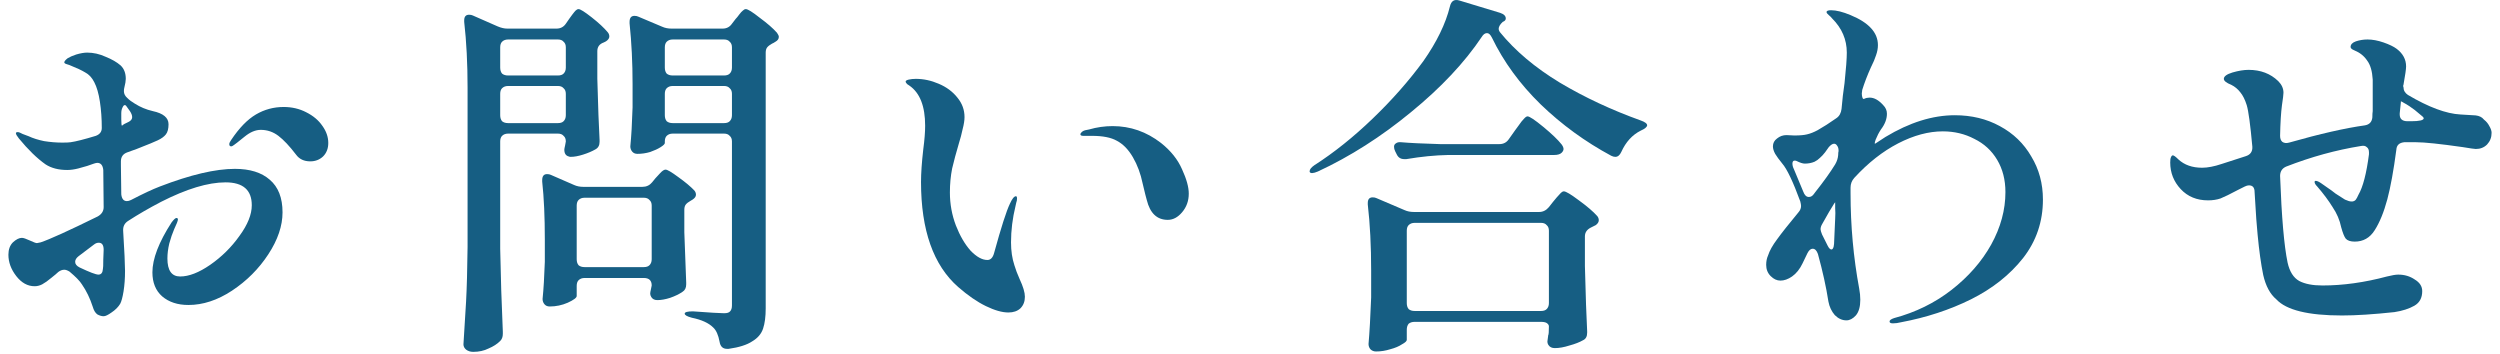
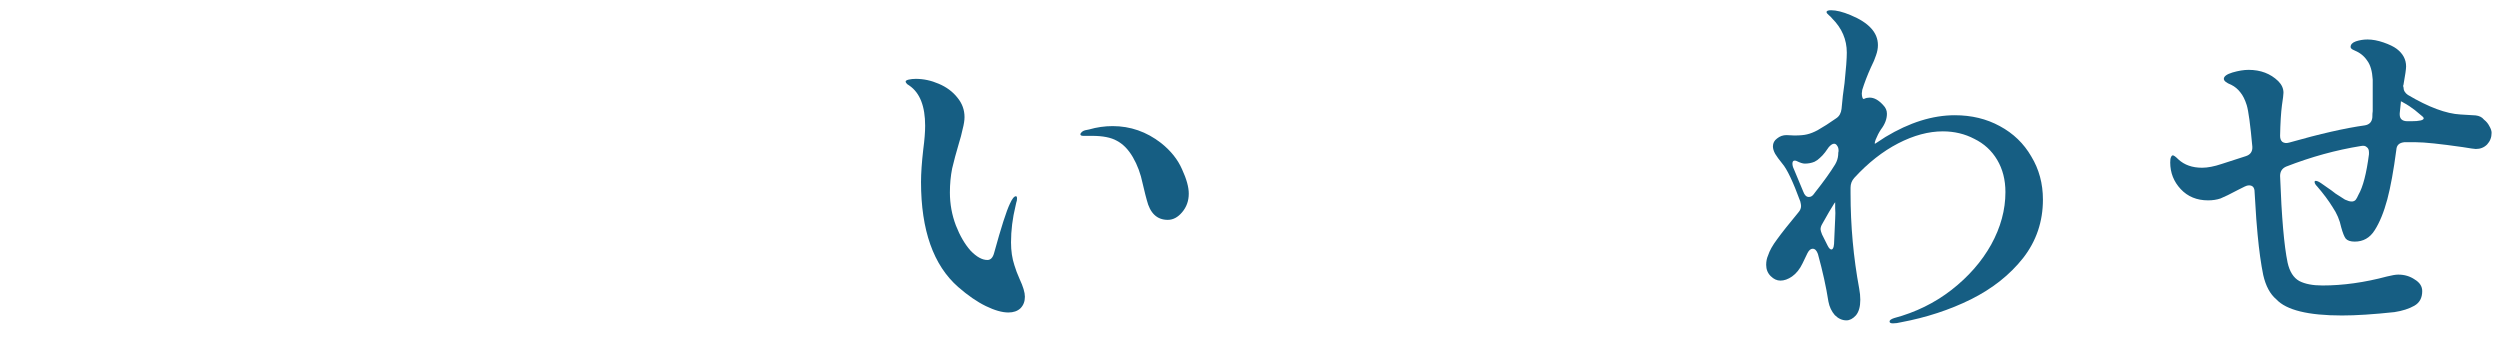
<svg xmlns="http://www.w3.org/2000/svg" width="240" height="34" viewBox="0 0 240 34" fill="none">
  <path d="M238.473 11.494C238.689 11.662 238.857 11.866 238.977 12.106C239.121 12.346 239.193 12.562 239.193 12.754C239.193 13.186 239.049 13.558 238.761 13.87C238.473 14.158 238.113 14.302 237.681 14.302C237.561 14.302 237.141 14.242 236.421 14.122C234.237 13.81 232.749 13.654 231.957 13.654H230.805C230.325 13.702 230.073 13.942 230.049 14.374C229.785 16.366 229.497 17.95 229.185 19.126C228.849 20.374 228.441 21.37 227.961 22.114C227.505 22.834 226.869 23.194 226.053 23.194C225.645 23.194 225.357 23.098 225.189 22.906C225.045 22.714 224.901 22.354 224.757 21.826C224.613 21.13 224.337 20.482 223.929 19.882C223.545 19.258 223.053 18.598 222.453 17.902C222.285 17.734 222.201 17.59 222.201 17.47C222.201 17.398 222.237 17.362 222.309 17.362C222.429 17.362 222.597 17.434 222.813 17.578L223.533 18.082C223.653 18.154 223.881 18.322 224.217 18.586C224.577 18.826 224.877 19.018 225.117 19.162C225.381 19.282 225.585 19.342 225.729 19.342H225.837C225.981 19.318 226.089 19.258 226.161 19.162C226.233 19.066 226.317 18.91 226.413 18.694C226.845 17.95 227.181 16.654 227.421 14.806V14.626C227.421 14.386 227.349 14.218 227.205 14.122C227.085 14.002 226.905 13.966 226.665 14.014C224.265 14.398 221.865 15.058 219.465 15.994C219.081 16.162 218.889 16.462 218.889 16.894C219.033 20.83 219.273 23.602 219.609 25.21C219.801 26.074 220.173 26.662 220.725 26.974C221.277 27.262 222.021 27.406 222.957 27.406C224.925 27.406 226.989 27.118 229.149 26.542C229.629 26.422 229.989 26.362 230.229 26.362C230.829 26.362 231.357 26.518 231.813 26.83C232.293 27.118 232.533 27.49 232.533 27.946C232.533 28.594 232.281 29.062 231.777 29.35C231.273 29.638 230.637 29.842 229.869 29.962C227.853 30.178 226.173 30.286 224.829 30.286C221.589 30.286 219.489 29.77 218.529 28.738C217.929 28.234 217.509 27.454 217.269 26.398C217.053 25.342 216.873 24.046 216.729 22.51C216.657 21.886 216.561 20.53 216.441 18.442C216.441 18.01 216.261 17.794 215.901 17.794C215.781 17.794 215.649 17.83 215.505 17.902L214.857 18.226C214.089 18.634 213.525 18.91 213.165 19.054C212.805 19.174 212.409 19.234 211.977 19.234C210.897 19.234 210.021 18.874 209.349 18.154C208.677 17.434 208.341 16.582 208.341 15.598C208.341 15.358 208.365 15.19 208.413 15.094C208.461 14.974 208.521 14.914 208.593 14.914C208.689 14.914 208.869 15.046 209.133 15.31C209.709 15.838 210.465 16.102 211.401 16.102C211.929 16.102 212.553 15.982 213.273 15.742L215.613 14.986C216.045 14.842 216.249 14.542 216.225 14.086C216.033 11.974 215.853 10.642 215.685 10.09C215.517 9.562 215.313 9.154 215.073 8.866C214.833 8.554 214.545 8.314 214.209 8.146C213.729 7.954 213.489 7.762 213.489 7.57C213.489 7.33 213.765 7.126 214.317 6.958C214.893 6.79 215.409 6.706 215.865 6.706C217.017 6.706 217.965 7.066 218.709 7.786C219.045 8.122 219.213 8.494 219.213 8.902C219.213 9.07 219.165 9.466 219.069 10.09C218.973 10.81 218.913 11.794 218.889 13.042C218.889 13.306 218.961 13.498 219.105 13.618C219.273 13.738 219.489 13.762 219.753 13.69C222.705 12.85 225.129 12.298 227.025 12.034C227.457 11.962 227.697 11.71 227.745 11.278C227.745 11.014 227.757 10.81 227.781 10.666V9.442V7.642C227.733 6.826 227.553 6.214 227.241 5.806C226.953 5.374 226.545 5.05 226.017 4.834C225.777 4.738 225.657 4.63 225.657 4.51C225.657 4.27 225.825 4.09 226.161 3.97C226.521 3.85 226.893 3.79 227.277 3.79C227.757 3.79 228.273 3.886 228.825 4.078C229.377 4.27 229.797 4.474 230.085 4.69C230.685 5.146 230.985 5.71 230.985 6.382C230.985 6.622 230.901 7.21 230.733 8.146C230.733 8.17 230.721 8.206 230.697 8.254C230.697 8.278 230.709 8.314 230.733 8.362C230.733 8.674 230.877 8.926 231.165 9.118C233.157 10.294 234.837 10.918 236.205 10.99L237.393 11.062C237.777 11.062 238.077 11.146 238.293 11.314C238.413 11.434 238.473 11.494 238.473 11.494ZM231.453 11.638C232.269 11.638 232.677 11.542 232.677 11.35C232.677 11.278 232.533 11.134 232.245 10.918C231.981 10.678 231.669 10.438 231.309 10.198C231.093 10.054 230.913 9.946 230.769 9.874C230.625 9.778 230.529 9.73 230.481 9.73V9.838L230.373 10.882V10.99C230.373 11.422 230.625 11.638 231.129 11.638H231.453Z" fill="#165E83" />
  <path d="M187.661 11.062C189.269 11.062 190.709 11.41 191.981 12.106C193.277 12.802 194.285 13.774 195.005 15.022C195.749 16.246 196.121 17.626 196.121 19.162C196.121 21.274 195.485 23.146 194.213 24.778C192.941 26.386 191.273 27.706 189.209 28.738C187.169 29.746 184.937 30.478 182.513 30.934C182.225 31.006 181.961 31.042 181.721 31.042C181.505 31.042 181.397 30.982 181.397 30.862C181.397 30.742 181.541 30.634 181.829 30.538C183.893 29.986 185.729 29.086 187.337 27.838C188.969 26.566 190.241 25.114 191.153 23.482C192.065 21.826 192.521 20.146 192.521 18.442C192.521 17.266 192.257 16.234 191.729 15.346C191.201 14.458 190.469 13.786 189.533 13.33C188.621 12.85 187.613 12.61 186.509 12.61C185.141 12.61 183.713 12.994 182.225 13.762C180.737 14.53 179.333 15.634 178.013 17.074C177.773 17.338 177.653 17.65 177.653 18.01V18.55C177.653 21.67 177.929 24.718 178.481 27.694C178.553 28.078 178.589 28.438 178.589 28.774C178.589 29.446 178.445 29.95 178.157 30.286C177.869 30.598 177.569 30.754 177.257 30.754C176.849 30.754 176.477 30.586 176.141 30.25C175.829 29.89 175.625 29.458 175.529 28.954C175.313 27.562 174.977 26.038 174.521 24.382C174.401 24.046 174.233 23.878 174.017 23.878C173.825 23.878 173.657 24.022 173.513 24.31L173.045 25.282C172.781 25.834 172.445 26.254 172.037 26.542C171.653 26.806 171.281 26.938 170.921 26.938C170.585 26.938 170.273 26.794 169.985 26.506C169.697 26.218 169.553 25.858 169.553 25.426C169.553 25.09 169.613 24.79 169.733 24.526C169.877 24.07 170.165 23.554 170.597 22.978C171.029 22.378 171.713 21.514 172.649 20.386C172.817 20.194 172.901 19.99 172.901 19.774C172.901 19.678 172.877 19.534 172.829 19.342C172.133 17.446 171.557 16.234 171.101 15.706C170.789 15.322 170.561 15.01 170.417 14.77C170.273 14.506 170.201 14.266 170.201 14.05C170.201 13.738 170.333 13.486 170.597 13.294C170.861 13.078 171.161 12.97 171.497 12.97L172.253 13.006C172.781 13.006 173.189 12.97 173.477 12.898C173.789 12.826 174.125 12.694 174.485 12.502C175.037 12.19 175.637 11.806 176.285 11.35C176.573 11.158 176.741 10.858 176.789 10.45C176.861 9.586 176.957 8.758 177.077 7.966C177.221 6.598 177.293 5.626 177.293 5.05C177.293 3.802 176.825 2.71 175.889 1.774C175.817 1.678 175.709 1.57 175.565 1.45C175.421 1.33 175.349 1.234 175.349 1.162C175.349 1.042 175.493 0.982 175.781 0.982C176.285 0.982 176.909 1.138 177.653 1.45C179.405 2.17 180.281 3.13 180.281 4.33C180.281 4.642 180.221 4.966 180.101 5.302C180.005 5.614 179.837 6.01 179.597 6.49C179.261 7.234 178.985 7.954 178.769 8.65V8.686L178.733 8.974C178.733 9.142 178.757 9.286 178.805 9.406C178.853 9.502 178.913 9.526 178.985 9.478C179.129 9.406 179.297 9.37 179.489 9.37C179.921 9.37 180.353 9.61 180.785 10.09C181.025 10.33 181.145 10.606 181.145 10.918C181.145 11.422 180.953 11.926 180.569 12.43C180.377 12.718 180.209 13.042 180.065 13.402C179.945 13.738 179.945 13.858 180.065 13.762L181.001 13.15C183.305 11.758 185.525 11.062 187.661 11.062ZM172.469 15.454C172.421 15.43 172.361 15.418 172.289 15.418C172.145 15.418 172.073 15.514 172.073 15.706C172.073 15.874 172.121 16.054 172.217 16.246L173.117 18.406C173.237 18.742 173.417 18.91 173.657 18.91C173.849 18.91 174.017 18.802 174.161 18.586L174.269 18.442C175.085 17.41 175.721 16.522 176.177 15.778C176.345 15.49 176.441 15.19 176.465 14.878C176.465 14.71 176.477 14.59 176.501 14.518V14.446C176.501 14.254 176.453 14.098 176.357 13.978C176.285 13.858 176.189 13.798 176.069 13.798C175.925 13.798 175.757 13.906 175.565 14.122C175.493 14.218 175.373 14.386 175.205 14.626C175.037 14.842 174.869 15.022 174.701 15.166C174.557 15.31 174.389 15.43 174.197 15.526C173.909 15.646 173.597 15.706 173.261 15.706C173.069 15.706 172.805 15.622 172.469 15.454ZM176.177 20.998C176.201 20.614 176.201 20.278 176.177 19.99C176.177 19.678 176.177 19.486 176.177 19.414L176.069 19.558C175.805 19.966 175.433 20.602 174.953 21.466C174.833 21.658 174.773 21.838 174.773 22.006C174.773 22.102 174.821 22.27 174.917 22.51L175.457 23.59C175.577 23.83 175.697 23.95 175.817 23.95C175.913 23.95 175.985 23.854 176.033 23.662L176.069 23.41L176.177 20.998Z" fill="#165E83" />
-   <path d="M143.223 3.61C143.079 3.322 142.923 3.178 142.755 3.178C142.563 3.178 142.395 3.298 142.251 3.538C140.595 6.01 138.327 8.422 135.447 10.774C132.591 13.126 129.615 15.022 126.519 16.462C126.063 16.654 125.799 16.666 125.727 16.498V16.426C125.727 16.258 125.883 16.066 126.195 15.85C128.067 14.65 129.927 13.162 131.775 11.386C133.623 9.61 135.243 7.774 136.635 5.878C137.931 4.03 138.783 2.278 139.191 0.622C139.311 0.094 139.611 -0.098 140.091 0.046L144.015 1.234C144.375 1.354 144.555 1.534 144.555 1.774C144.555 1.918 144.459 2.026 144.267 2.098C144.003 2.338 143.871 2.566 143.871 2.782C143.871 2.854 143.907 2.95 143.979 3.07C145.443 4.87 147.363 6.49 149.739 7.93C152.115 9.346 154.707 10.558 157.515 11.566C157.923 11.71 158.127 11.866 158.127 12.034C158.103 12.202 157.899 12.37 157.515 12.538C156.699 12.946 156.075 13.63 155.643 14.59C155.499 14.902 155.307 15.058 155.067 15.058C154.947 15.058 154.815 15.022 154.671 14.95C152.175 13.606 149.919 11.962 147.903 10.018C145.911 8.074 144.351 5.938 143.223 3.61ZM139.047 14.878C137.775 14.902 136.431 15.034 135.015 15.274H134.799C134.463 15.274 134.223 15.118 134.079 14.806L133.935 14.518C133.863 14.374 133.827 14.23 133.827 14.086C133.827 13.942 133.887 13.834 134.007 13.762C134.127 13.666 134.295 13.63 134.511 13.654C135.327 13.726 136.563 13.786 138.219 13.834H143.943C144.327 13.834 144.627 13.678 144.843 13.366L145.455 12.502C145.575 12.334 145.707 12.154 145.851 11.962C145.995 11.746 146.139 11.566 146.283 11.422C146.427 11.254 146.547 11.17 146.643 11.17C146.835 11.17 147.339 11.506 148.155 12.178C148.971 12.85 149.559 13.414 149.919 13.87C150.039 14.038 150.099 14.182 150.099 14.302C150.099 14.422 150.039 14.542 149.919 14.662C149.775 14.806 149.535 14.878 149.199 14.878H139.047ZM135.807 30.898C135.567 30.898 135.375 30.958 135.231 31.078C135.111 31.222 135.051 31.414 135.051 31.654V32.626C135.051 32.746 134.895 32.89 134.583 33.058C134.295 33.25 133.923 33.406 133.467 33.526C133.011 33.67 132.555 33.742 132.099 33.742C131.883 33.742 131.703 33.67 131.559 33.526C131.439 33.382 131.379 33.214 131.379 33.022C131.475 31.918 131.559 30.43 131.631 28.558V25.966C131.631 23.614 131.523 21.502 131.307 19.63V19.486C131.307 19.126 131.463 18.946 131.775 18.946C131.919 18.946 132.039 18.97 132.135 19.018L134.835 20.17C135.099 20.29 135.399 20.35 135.735 20.35H147.759C148.119 20.35 148.431 20.194 148.695 19.882L149.091 19.378C149.187 19.258 149.307 19.114 149.451 18.946C149.619 18.754 149.751 18.61 149.847 18.514C149.943 18.418 150.039 18.37 150.135 18.37C150.327 18.37 150.807 18.658 151.575 19.234C152.367 19.81 152.955 20.314 153.339 20.746C153.435 20.866 153.483 20.998 153.483 21.142C153.483 21.31 153.387 21.466 153.195 21.61L152.763 21.826C152.355 22.018 152.151 22.306 152.151 22.69V25.534C152.223 28.39 152.295 30.478 152.367 31.798V31.942C152.367 32.302 152.235 32.542 151.971 32.662C151.635 32.854 151.203 33.022 150.675 33.166C150.147 33.334 149.679 33.418 149.271 33.418C148.983 33.418 148.779 33.322 148.659 33.13C148.587 33.034 148.551 32.914 148.551 32.77C148.551 32.698 148.575 32.518 148.623 32.23V32.194C148.671 32.146 148.695 31.858 148.695 31.33C148.695 31.21 148.623 31.102 148.479 31.006C148.359 30.934 148.179 30.898 147.939 30.898H135.807ZM135.807 21.394C135.567 21.394 135.375 21.466 135.231 21.61C135.111 21.73 135.051 21.91 135.051 22.15V29.098C135.051 29.338 135.111 29.53 135.231 29.674C135.375 29.794 135.567 29.854 135.807 29.854H147.939C148.179 29.854 148.359 29.794 148.479 29.674C148.623 29.53 148.695 29.338 148.695 29.098V22.15C148.695 21.91 148.623 21.73 148.479 21.61C148.359 21.466 148.179 21.394 147.939 21.394H135.807Z" fill="#165E83" />
  <path d="M96.806 29.998C96.206 29.998 95.486 29.794 94.646 29.386C93.806 28.978 92.918 28.366 91.982 27.55C89.606 25.462 88.418 22.102 88.418 17.47C88.418 16.63 88.49 15.586 88.634 14.338C88.754 13.426 88.814 12.67 88.814 12.07C88.814 10.198 88.31 8.914 87.302 8.218C87.254 8.194 87.182 8.146 87.086 8.074C86.99 7.978 86.942 7.894 86.942 7.822C86.942 7.75 87.038 7.69 87.23 7.642C87.446 7.594 87.674 7.57 87.914 7.57C88.658 7.57 89.39 7.726 90.11 8.038C90.854 8.35 91.454 8.794 91.91 9.37C92.366 9.922 92.594 10.546 92.594 11.242C92.594 11.554 92.534 11.938 92.414 12.394C92.318 12.85 92.198 13.306 92.054 13.762C91.79 14.65 91.574 15.454 91.406 16.174C91.262 16.894 91.19 17.662 91.19 18.478C91.19 19.582 91.382 20.638 91.766 21.646C92.15 22.63 92.618 23.434 93.17 24.058C93.746 24.658 94.286 24.958 94.79 24.958C95.102 24.958 95.318 24.73 95.438 24.274C96.11 21.826 96.614 20.254 96.95 19.558C97.166 19.078 97.358 18.838 97.526 18.838C97.598 18.838 97.634 18.91 97.634 19.054C97.634 19.198 97.61 19.33 97.562 19.45C97.538 19.57 97.514 19.678 97.49 19.774C97.202 20.95 97.058 22.114 97.058 23.266C97.058 24.082 97.166 24.814 97.382 25.462C97.502 25.87 97.67 26.314 97.886 26.794C98.222 27.514 98.39 28.078 98.39 28.486C98.39 28.942 98.246 29.314 97.958 29.602C97.67 29.866 97.286 29.998 96.806 29.998ZM112.106 21.106C111.074 21.106 110.402 20.47 110.09 19.198C110.042 19.054 109.91 18.526 109.694 17.614C109.502 16.678 109.19 15.838 108.758 15.094C108.326 14.35 107.81 13.822 107.21 13.51C106.658 13.198 105.866 13.042 104.834 13.042H104.006C103.814 13.042 103.718 12.994 103.718 12.898C103.718 12.85 103.73 12.814 103.754 12.79C103.85 12.646 103.994 12.55 104.186 12.502C104.378 12.454 104.498 12.43 104.546 12.43C105.29 12.214 106.046 12.106 106.814 12.106C108.518 12.106 110.066 12.646 111.458 13.726C112.394 14.47 113.066 15.31 113.474 16.246C113.906 17.182 114.122 17.962 114.122 18.586C114.122 19.282 113.906 19.882 113.474 20.386C113.066 20.866 112.61 21.106 112.106 21.106Z" fill="#165E83" />
-   <path d="M53.419 2.746C53.803 2.746 54.103 2.59 54.319 2.278L54.643 1.81C54.715 1.714 54.811 1.582 54.931 1.414C55.075 1.222 55.183 1.09 55.255 1.018C55.351 0.922 55.447 0.874 55.543 0.874C55.711 0.874 56.131 1.138 56.803 1.666C57.475 2.194 57.991 2.674 58.351 3.106C58.447 3.226 58.495 3.358 58.495 3.502C58.495 3.67 58.387 3.826 58.171 3.97L57.955 4.078C57.547 4.222 57.343 4.498 57.343 4.906V7.57C57.415 10.234 57.487 12.19 57.559 13.438V13.618C57.559 13.954 57.427 14.194 57.163 14.338C56.827 14.53 56.431 14.698 55.975 14.842C55.519 14.986 55.123 15.058 54.787 15.058C54.715 15.058 54.655 15.046 54.607 15.022C54.319 14.95 54.175 14.734 54.175 14.374C54.175 14.302 54.199 14.17 54.247 13.978L54.319 13.582C54.319 13.342 54.247 13.162 54.103 13.042C53.983 12.898 53.803 12.826 53.563 12.826H48.775C48.535 12.826 48.343 12.898 48.199 13.042C48.079 13.162 48.019 13.342 48.019 13.582V23.878C48.067 26.518 48.151 29.17 48.271 31.834V32.05C48.271 32.338 48.187 32.566 48.019 32.734C47.731 33.022 47.359 33.262 46.903 33.454C46.471 33.67 45.979 33.778 45.427 33.778C45.163 33.778 44.935 33.706 44.743 33.562C44.575 33.418 44.491 33.25 44.491 33.058C44.587 31.642 44.671 30.274 44.743 28.954C44.815 27.61 44.863 25.858 44.887 23.698V8.434C44.887 6.106 44.779 3.994 44.563 2.098V1.954C44.563 1.594 44.719 1.414 45.031 1.414C45.175 1.414 45.295 1.438 45.391 1.486L47.767 2.53C48.103 2.674 48.415 2.746 48.703 2.746H53.419ZM64.579 12.826C64.339 12.826 64.147 12.898 64.003 13.042C63.883 13.162 63.823 13.342 63.823 13.582V13.726C63.823 13.822 63.691 13.954 63.427 14.122C63.163 14.29 62.827 14.446 62.419 14.59C62.011 14.71 61.603 14.77 61.195 14.77C60.979 14.77 60.811 14.698 60.691 14.554C60.571 14.41 60.511 14.242 60.511 14.05C60.607 13.09 60.679 11.842 60.727 10.306V8.074C60.727 6.034 60.631 4.09 60.439 2.242V2.098C60.439 1.714 60.595 1.522 60.907 1.522C61.051 1.522 61.171 1.546 61.267 1.594L63.571 2.566C63.835 2.686 64.135 2.746 64.471 2.746H69.367C69.751 2.746 70.051 2.59 70.267 2.278L70.627 1.81C70.723 1.714 70.831 1.582 70.951 1.414C71.095 1.222 71.215 1.09 71.311 1.018C71.407 0.922 71.503 0.874 71.599 0.874C71.791 0.874 72.235 1.15 72.931 1.702C73.651 2.23 74.203 2.71 74.587 3.142C74.707 3.31 74.767 3.442 74.767 3.538C74.767 3.73 74.659 3.886 74.443 4.006C74.299 4.102 74.191 4.162 74.119 4.186C73.903 4.306 73.747 4.426 73.651 4.546C73.555 4.666 73.507 4.834 73.507 5.05V29.602C73.507 30.394 73.423 31.042 73.255 31.546C73.087 32.05 72.739 32.458 72.211 32.77C71.707 33.106 70.951 33.346 69.943 33.49H69.799C69.391 33.49 69.151 33.262 69.079 32.806C68.959 32.158 68.755 31.702 68.467 31.438C68.035 31.006 67.351 30.694 66.415 30.502C65.959 30.382 65.731 30.25 65.731 30.106C65.731 29.962 65.995 29.89 66.523 29.89C68.155 30.01 69.151 30.07 69.511 30.07C69.799 30.07 69.991 30.01 70.087 29.89C70.207 29.77 70.267 29.578 70.267 29.314V13.582C70.267 13.342 70.195 13.162 70.051 13.042C69.931 12.898 69.751 12.826 69.511 12.826H64.579ZM53.563 7.246C53.803 7.246 53.983 7.186 54.103 7.066C54.247 6.922 54.319 6.73 54.319 6.49V4.546C54.319 4.306 54.247 4.126 54.103 4.006C53.983 3.862 53.803 3.79 53.563 3.79H48.775C48.535 3.79 48.343 3.862 48.199 4.006C48.079 4.126 48.019 4.306 48.019 4.546V6.49C48.019 6.73 48.079 6.922 48.199 7.066C48.343 7.186 48.535 7.246 48.775 7.246H53.563ZM69.511 7.246C69.751 7.246 69.931 7.186 70.051 7.066C70.195 6.922 70.267 6.73 70.267 6.49V4.546C70.267 4.306 70.195 4.126 70.051 4.006C69.931 3.862 69.751 3.79 69.511 3.79H64.579C64.339 3.79 64.147 3.862 64.003 4.006C63.883 4.126 63.823 4.306 63.823 4.546V6.49C63.823 6.73 63.883 6.922 64.003 7.066C64.147 7.186 64.339 7.246 64.579 7.246H69.511ZM48.775 8.254C48.535 8.254 48.343 8.326 48.199 8.47C48.079 8.59 48.019 8.77 48.019 9.01V11.062C48.019 11.302 48.079 11.494 48.199 11.638C48.343 11.758 48.535 11.818 48.775 11.818H53.563C53.803 11.818 53.983 11.758 54.103 11.638C54.247 11.494 54.319 11.302 54.319 11.062V9.01C54.319 8.77 54.247 8.59 54.103 8.47C53.983 8.326 53.803 8.254 53.563 8.254H48.775ZM64.579 8.254C64.339 8.254 64.147 8.326 64.003 8.47C63.883 8.59 63.823 8.77 63.823 9.01V11.062C63.823 11.302 63.883 11.494 64.003 11.638C64.147 11.758 64.339 11.818 64.579 11.818H69.511C69.751 11.818 69.931 11.758 70.051 11.638C70.195 11.494 70.267 11.302 70.267 11.062V9.01C70.267 8.77 70.195 8.59 70.051 8.47C69.931 8.326 69.751 8.254 69.511 8.254H64.579ZM56.119 26.686C55.879 26.686 55.687 26.758 55.543 26.902C55.423 27.022 55.363 27.202 55.363 27.442V28.414C55.363 28.582 55.075 28.798 54.499 29.062C53.947 29.302 53.371 29.422 52.771 29.422C52.555 29.422 52.387 29.35 52.267 29.206C52.147 29.062 52.087 28.894 52.087 28.702C52.183 27.742 52.255 26.554 52.303 25.138V22.978C52.303 20.818 52.219 18.97 52.051 17.434V17.29C52.051 16.906 52.207 16.714 52.519 16.714C52.663 16.714 52.783 16.738 52.879 16.786L55.111 17.758C55.375 17.878 55.675 17.938 56.011 17.938H61.663C62.047 17.938 62.359 17.794 62.599 17.506L62.923 17.11C63.019 17.014 63.163 16.858 63.355 16.642C63.571 16.402 63.751 16.282 63.895 16.282C64.063 16.282 64.471 16.522 65.119 17.002C65.791 17.482 66.307 17.914 66.667 18.298C66.763 18.418 66.811 18.55 66.811 18.694C66.811 18.862 66.703 19.018 66.487 19.162L66.307 19.27C66.091 19.39 65.935 19.51 65.839 19.63C65.743 19.75 65.695 19.918 65.695 20.134V22.294C65.767 24.406 65.827 26.014 65.875 27.118V27.298C65.875 27.634 65.755 27.874 65.515 28.018C65.203 28.234 64.807 28.426 64.327 28.594C63.871 28.738 63.463 28.81 63.103 28.81C62.839 28.81 62.647 28.714 62.527 28.522C62.455 28.402 62.419 28.294 62.419 28.198C62.419 28.102 62.443 27.958 62.491 27.766L62.563 27.406C62.563 26.926 62.311 26.686 61.807 26.686H56.119ZM56.119 18.982C55.879 18.982 55.687 19.054 55.543 19.198C55.423 19.318 55.363 19.498 55.363 19.738V24.886C55.363 25.126 55.423 25.318 55.543 25.462C55.687 25.582 55.879 25.642 56.119 25.642H61.807C62.047 25.642 62.227 25.582 62.347 25.462C62.491 25.318 62.563 25.126 62.563 24.886V19.738C62.563 19.498 62.491 19.318 62.347 19.198C62.227 19.054 62.047 18.982 61.807 18.982H56.119Z" fill="#165E83" />
-   <path d="M22.551 16.21C23.991 16.21 25.107 16.558 25.899 17.254C26.715 17.95 27.123 18.994 27.123 20.386C27.123 21.682 26.667 23.026 25.755 24.418C24.843 25.81 23.679 26.974 22.263 27.91C20.871 28.822 19.479 29.278 18.087 29.278C17.055 29.278 16.215 29.002 15.567 28.45C14.943 27.898 14.631 27.13 14.631 26.146C14.631 24.85 15.243 23.254 16.467 21.358C16.683 21.07 16.839 20.926 16.935 20.926C17.031 20.926 17.079 20.974 17.079 21.07C17.079 21.19 16.959 21.502 16.719 22.006C16.551 22.39 16.395 22.846 16.251 23.374C16.131 23.878 16.071 24.358 16.071 24.814C16.071 25.966 16.479 26.542 17.295 26.542C18.135 26.542 19.095 26.17 20.175 25.426C21.279 24.658 22.215 23.734 22.983 22.654C23.775 21.574 24.171 20.59 24.171 19.702C24.171 18.238 23.331 17.506 21.651 17.506C19.971 17.506 17.907 18.13 15.459 19.378C14.307 19.978 13.251 20.59 12.291 21.214C11.955 21.43 11.799 21.742 11.823 22.15C11.943 24.118 12.003 25.402 12.003 26.002C12.003 26.722 11.955 27.382 11.859 27.982C11.763 28.558 11.655 28.954 11.535 29.17C11.343 29.482 11.067 29.758 10.707 29.998C10.371 30.238 10.119 30.358 9.951 30.358C9.759 30.358 9.555 30.298 9.339 30.178C9.147 30.034 9.003 29.794 8.907 29.458C8.643 28.642 8.295 27.922 7.863 27.298C7.671 26.986 7.275 26.578 6.675 26.074C6.483 25.954 6.315 25.894 6.171 25.894C5.979 25.894 5.787 25.966 5.595 26.11C5.475 26.23 5.247 26.422 4.911 26.686C4.599 26.95 4.311 27.154 4.047 27.298C3.807 27.418 3.567 27.478 3.327 27.478C2.655 27.478 2.067 27.154 1.563 26.506C1.059 25.858 0.807 25.174 0.807 24.454C0.807 23.95 0.951 23.554 1.239 23.266C1.551 22.978 1.839 22.834 2.103 22.834C2.247 22.834 2.499 22.918 2.859 23.086C3.219 23.254 3.447 23.338 3.543 23.338C3.543 23.338 3.663 23.314 3.903 23.266C4.767 22.978 6.591 22.15 9.375 20.782C9.759 20.566 9.951 20.266 9.951 19.882L9.915 16.318C9.867 15.862 9.675 15.634 9.339 15.634C9.267 15.634 9.159 15.658 9.015 15.706C8.655 15.85 8.151 16.006 7.503 16.174C7.119 16.27 6.771 16.318 6.459 16.318C5.619 16.318 4.923 16.138 4.371 15.778C3.555 15.202 2.703 14.374 1.815 13.294C1.623 13.054 1.527 12.886 1.527 12.79C1.527 12.718 1.587 12.682 1.707 12.682C1.803 12.682 1.959 12.742 2.175 12.862C2.415 12.958 2.607 13.03 2.751 13.078C3.159 13.27 3.651 13.426 4.227 13.546C4.827 13.642 5.415 13.69 5.991 13.69C6.351 13.69 6.615 13.678 6.783 13.654C7.287 13.582 8.091 13.378 9.195 13.042C9.579 12.898 9.771 12.646 9.771 12.286C9.771 11.398 9.711 10.558 9.591 9.766C9.471 8.974 9.291 8.35 9.051 7.894C8.835 7.462 8.547 7.15 8.187 6.958C7.827 6.742 7.371 6.526 6.819 6.31C6.723 6.262 6.591 6.214 6.423 6.166C6.255 6.118 6.171 6.058 6.171 5.986C6.171 5.89 6.279 5.758 6.495 5.59C6.687 5.47 6.963 5.35 7.323 5.23C7.731 5.11 8.079 5.05 8.367 5.05C8.967 5.05 9.555 5.182 10.131 5.446C10.731 5.686 11.211 5.962 11.571 6.274C11.907 6.586 12.075 7.018 12.075 7.57C12.075 7.762 12.027 8.05 11.931 8.434C11.907 8.506 11.895 8.614 11.895 8.758C11.895 8.998 12.003 9.214 12.219 9.406C12.411 9.598 12.651 9.778 12.939 9.946C13.467 10.282 14.043 10.522 14.667 10.666C15.675 10.882 16.179 11.302 16.179 11.926C16.179 12.358 16.095 12.682 15.927 12.898C15.759 13.114 15.495 13.306 15.135 13.474C14.895 13.594 14.223 13.87 13.119 14.302L12.219 14.626C11.811 14.77 11.607 15.058 11.607 15.49V15.886L11.643 18.658C11.691 19.09 11.871 19.306 12.183 19.306C12.303 19.306 12.435 19.27 12.579 19.198C13.731 18.598 14.655 18.166 15.351 17.902C18.279 16.774 20.679 16.21 22.551 16.21ZM12.111 10.162C12.087 10.114 12.039 10.09 11.967 10.09C11.895 10.09 11.823 10.174 11.751 10.342C11.679 10.486 11.643 10.666 11.643 10.882V11.026V11.458C11.643 11.866 11.667 12.07 11.715 12.07L11.787 11.998C11.883 11.926 12.015 11.854 12.183 11.782C12.351 11.71 12.471 11.638 12.543 11.566C12.639 11.47 12.687 11.362 12.687 11.242C12.687 11.074 12.615 10.882 12.471 10.666L12.111 10.162ZM27.231 10.27C28.023 10.27 28.743 10.438 29.391 10.774C30.063 11.11 30.579 11.542 30.939 12.07C31.323 12.598 31.515 13.15 31.515 13.726C31.515 14.254 31.347 14.686 31.011 15.022C30.675 15.334 30.267 15.49 29.787 15.49C29.187 15.49 28.731 15.274 28.419 14.842C27.795 14.026 27.231 13.426 26.727 13.042C26.223 12.658 25.659 12.466 25.035 12.466C24.531 12.466 24.015 12.682 23.487 13.114L22.767 13.69C22.695 13.738 22.599 13.81 22.479 13.906C22.359 14.002 22.263 14.05 22.191 14.05C22.071 14.05 22.011 13.978 22.011 13.834C22.011 13.738 22.071 13.606 22.191 13.438C22.959 12.286 23.751 11.47 24.567 10.99C25.383 10.51 26.271 10.27 27.231 10.27ZM9.879 25.822C9.903 25.75 9.915 25.45 9.915 24.922L9.951 23.986C9.951 23.53 9.795 23.302 9.483 23.302C9.315 23.302 9.159 23.362 9.015 23.482L7.539 24.598C7.323 24.766 7.215 24.946 7.215 25.138C7.215 25.354 7.359 25.534 7.647 25.678C8.607 26.134 9.207 26.362 9.447 26.362C9.711 26.362 9.855 26.182 9.879 25.822Z" fill="#165E83" />
</svg>